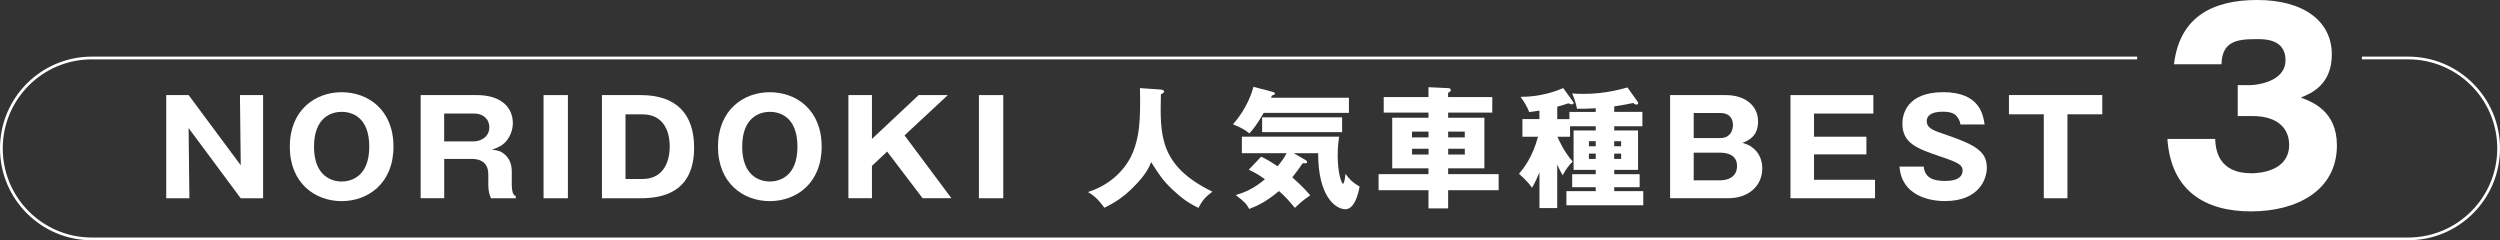
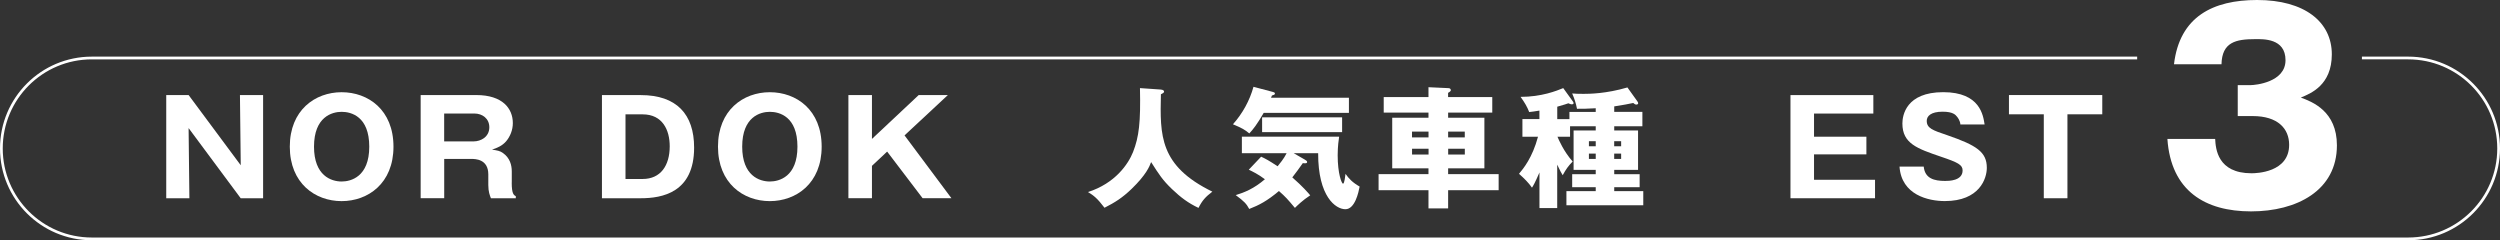
<svg xmlns="http://www.w3.org/2000/svg" id="_レイヤー_2" data-name="レイヤー 2" width="564.71" height="54.27" viewBox="0 0 564.71 54.27">
  <rect x="0" y="0" width="564.71" height="54.27" fill="#333333" stroke="none" />
  <defs>
    <style>
      .cls-1 {
        fill: none;
        stroke: #fff;
        stroke-miterlimit: 10;
        stroke-width: .62px;
      }

      .cls-2 {
        fill: #fff;
        stroke-width: 0px;
      }
    </style>
  </defs>
  <g id="base">
    <g>
      <g>
        <g>
          <path class="cls-2" d="M54.37,44.78l-11.77-15.85.18,15.85h-5.23v-23.3h5.06l11.77,15.85-.18-15.85h5.23v23.3h-5.06Z" />
          <path class="cls-2" d="M77.17,45.43c-6,0-11.71-4.05-11.71-12.3s5.71-12.3,11.71-12.3,11.71,3.99,11.71,12.3-5.77,12.3-11.71,12.3ZM70.93,33.13c0,6.57,3.9,7.87,6.24,7.87,2.07,0,6.24-1.04,6.24-7.87s-4.08-7.87-6.24-7.87-6.24,1.12-6.24,7.87Z" />
          <path class="cls-2" d="M115.59,41.26c0,2.54.47,2.81.92,3.05v.47h-5.62c-.24-.62-.59-1.45-.59-2.99v-2.4c0-3.49-2.99-3.49-3.81-3.49h-6.15v8.87h-5.32v-23.3h12.57c5.94,0,8.25,3.05,8.25,6.33,0,1.6-.62,3.05-1.51,4.11-.92,1.06-2.01,1.48-3.19,1.89,1.21.18,1.8.27,2.48.77,1.54,1.09,1.98,2.69,1.98,4.14v2.54ZM100.33,31.94h6.65c1.63,0,3.55-1.01,3.55-3.19,0-1.95-1.54-3.11-3.4-3.11h-6.8v6.3Z" />
-           <path class="cls-2" d="M128.28,44.78h-5.5v-23.3h5.5v23.3Z" />
          <path class="cls-2" d="M135.97,21.48h8.78c8.07,0,12.04,4.32,12.04,11.86,0,10.17-7.22,11.44-12.04,11.44h-8.78v-23.3ZM141.29,40.43h3.87c4.08,0,6.12-3.05,6.12-7.39,0-3.64-1.6-7.21-6.12-7.21h-3.87v14.61Z" />
          <path class="cls-2" d="M173.89,45.43c-6,0-11.71-4.05-11.71-12.3s5.71-12.3,11.71-12.3,11.71,3.99,11.71,12.3-5.77,12.3-11.71,12.3ZM167.65,33.13c0,6.57,3.9,7.87,6.24,7.87,2.07,0,6.24-1.04,6.24-7.87s-4.08-7.87-6.24-7.87-6.24,1.12-6.24,7.87Z" />
          <path class="cls-2" d="M196.96,37.47v7.3h-5.32v-23.3h5.32v9.91l10.56-9.91h6.59l-9.79,9.11,10.59,14.19h-6.51l-8.01-10.53-3.43,3.22Z" />
-           <path class="cls-2" d="M226.62,44.78h-5.5v-23.3h5.5v23.3Z" />
          <path class="cls-2" d="M262.23,20.23c.65.06.71.35.71.44,0,.21-.09.33-.71.62-.21,9.31-.35,16.15,11.62,22-1.54,1.18-2.28,1.98-3.13,3.67-2.31-1.09-3.99-2.34-6-4.26-2.1-2.01-2.93-3.31-4.7-6.09-.38,1.01-1.09,2.84-4.41,6.06-2.13,2.04-3.7,3.02-6.12,4.26-1.6-2.1-2.4-2.75-3.73-3.55,6.15-1.98,9.08-6.3,10.17-9.02,1.36-3.46,1.74-6.71,1.57-14.46l4.73.33Z" />
          <path class="cls-2" d="M304.7,22.1v3.4h-19.25c-1.54,2.66-2.4,3.73-3.25,4.64-1.04-.86-1.6-1.18-3.7-2.07,2.16-2.4,3.81-5.41,4.64-8.46l4.35,1.15c.21.06.5.12.5.38,0,.24-.3.33-.68.44-.06.18-.15.35-.21.5h17.6ZM284.89,35.4c.95.44,1.74.86,3.7,2.16.41-.5,1.45-1.74,2.04-2.96h-10.11v-3.73h21.97c-.09.62-.33,2.16-.33,4.2,0,4.14.89,6.42,1.21,6.42s.5-1.75.56-2.22c.74,1.06,1.57,1.95,3.19,2.87-.24,1.27-1.04,5.12-3.22,5.12s-6.18-2.84-6.15-12.66h-5.53l2.51,1.45c.27.15.53.33.53.53,0,.35-.41.33-.98.27-.59.86-1.75,2.45-2.37,3.22,2.37,2.07,3.52,3.43,4.05,4.05-1.69,1.09-2.99,2.37-3.46,2.84-1.63-1.95-2.1-2.48-3.61-3.81-2.72,2.28-4.49,3.19-6.71,4.05-.62-1.15-1.12-1.71-3.05-3.13,1.95-.59,4.11-1.45,6.59-3.58-1.51-1.15-2.84-1.77-3.64-2.16l2.78-2.93ZM303.16,29.84h-18.07v-3.34h18.07v3.34Z" />
          <path class="cls-2" d="M337.08,21.92v3.52h-9.97v1.15h8.19v11.44h-8.19v1.3h11.41v3.64h-11.41v4.11h-4.44v-4.11h-11.27v-3.64h11.27v-1.3h-8.19v-11.44h8.19v-1.15h-10.11v-3.52h10.11v-2.22l4.52.21c.3,0,.53.18.53.47,0,.18-.27.41-.62.59v.95h9.97ZM322.68,31.03v-1.3h-3.73v1.3h3.73ZM318.96,33.6v1.3h3.73v-1.3h-3.73ZM330.87,31.03v-1.3h-3.76v1.3h3.76ZM327.12,33.6v1.3h3.76v-1.3h-3.76Z" />
          <path class="cls-2" d="M351.76,47h-4.02v-8.04c-1.06,2.45-1.42,3.02-1.69,3.43-.8-1.15-1.77-2.1-2.93-3.13,1.01-1.21,3.02-3.64,4.29-8.37h-3.52v-3.99h3.84v-1.92c-.95.18-1.6.24-2.31.33-.44-1.15-1.04-2.19-1.95-3.43,4.76,0,8.13-1.36,9.64-1.98l2.01,2.78c.12.18.33.41.33.62,0,.24-.27.27-.41.27-.21,0-.44-.09-.77-.24-.44.15-.92.33-2.51.77v2.81h2.75v-1.63h5.94v-.83c-1.95.12-2.87.12-4.23.12-.24-1.24-.59-2.31-1.09-3.46.65.06,1.36.09,2.54.09,1.33,0,5.12-.03,9.94-1.45l2.22,3.1c.12.15.21.33.21.44,0,.24-.21.33-.41.33-.27,0-.41-.12-.71-.36-.98.21-2.31.47-4.29.77v1.24h6.36v3.25h-6.36v.95h5.38v8.9h-5.38v.98h5.74v2.93h-5.74v.89h6.56v3.19h-17.36v-3.19h6.62v-.89h-5.32v-2.93h5.32v-.98h-5v-8.9h5v-.95h-5.8v2.37h-2.84c.27.65,1.42,3.34,3.43,5.59-.98,1.01-1.48,1.69-2.25,3.1-.35-.59-.59-.98-1.24-2.39v9.82ZM360.45,33.04v-1.15h-1.54v1.15h1.54ZM358.91,34.69v1.21h1.54v-1.21h-1.54ZM366.19,33.04v-1.15h-1.57v1.15h1.57ZM364.62,34.69v1.21h1.57v-1.21h-1.57Z" />
-           <path class="cls-2" d="M377.25,44.78v-23.3h12.54c4.55,0,7.33,2.48,7.33,5.97s-2.37,4.35-3.52,4.82c1.06.33,1.57.53,2.25,1.06,1.33,1.01,2.22,2.6,2.22,4.7,0,3.99-3.13,6.74-7.66,6.74h-13.16ZM382.58,31.18h6.03c2.19,0,2.84-1.69,2.84-2.96,0-1-.44-2.69-2.84-2.69h-6.03v5.65ZM382.58,40.73h6c1.89,0,3.79-.86,3.79-3.22,0-2.6-2.31-3.02-3.79-3.02h-6v6.24Z" />
          <path class="cls-2" d="M423.54,40.61v4.17h-19.1v-23.3h18.72v4.17h-13.4v5.23h11.83v3.99h-11.83v5.74h13.78Z" />
          <path class="cls-2" d="M434.54,37.65c.27,2.66,2.34,3.22,4.82,3.22.8,0,3.96,0,3.96-2.37,0-1.27-1.04-1.8-4.88-3.1-5.35-1.83-8.72-2.96-8.72-7.51,0-1.83.83-7.07,9.23-7.07s9.02,5.32,9.34,7.3h-5.47c-.06-.89-.62-1.6-.77-1.77-.33-.41-.89-1.12-3.25-1.12-2.66,0-3.58,1.01-3.58,2.07,0,1.66,1.33,2.13,4.58,3.22,6.71,2.31,8.99,3.82,8.99,7.39,0,2.4-1.63,7.51-9.49,7.51-3.73,0-9.79-1.39-10.23-7.78h5.47Z" />
          <path class="cls-2" d="M467.01,44.78h-5.35v-18.96h-7.87v-4.35h21.08v4.35h-7.87v18.96Z" />
        </g>
        <path class="cls-2" d="M505.47,26.23v-7h2.87c1.09,0,7.92-.63,7.92-5.63s-5.11-4.76-6.83-4.76c-4.42,0-7.52.69-7.63,5.68h-10.73c1.26-10.79,8.84-14.52,18.77-14.52,10.73,0,16.88,4.94,16.88,12.28,0,6.95-4.76,8.84-7,9.76,2.64.98,8.15,3.1,8.15,10.79,0,10.22-9.07,14.92-19.4,14.92s-18.08-4.59-18.89-16.36h10.79c.11,2.18.52,7.75,8.21,7.75,1.09,0,8.5-.17,8.5-6.43,0-3.67-2.58-6.49-8.21-6.49h-3.39Z" />
      </g>
      <path class="cls-1" d="M482.75,13.1H20.74C9.46,13.1.31,22.24.31,33.53H.31c0,11.28,9.15,20.43,20.43,20.43h523.23c11.28,0,20.43-9.15,20.43-20.43h0c0-11.28-9.15-20.43-20.43-20.43h-10.45" />
    </g>
  </g>
</svg>